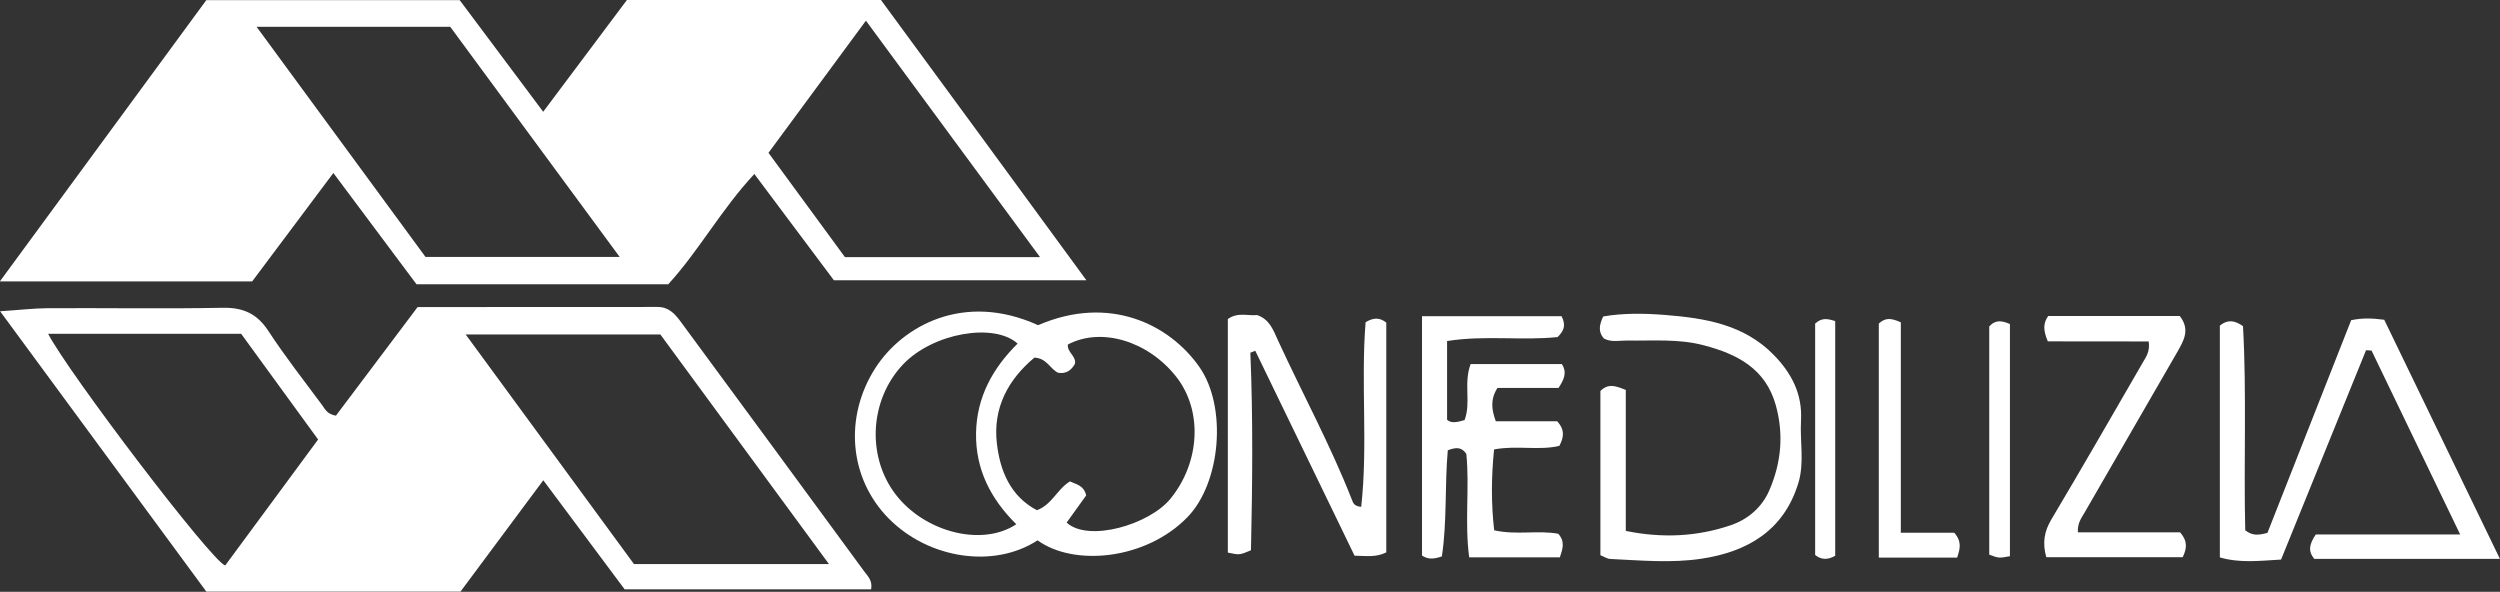
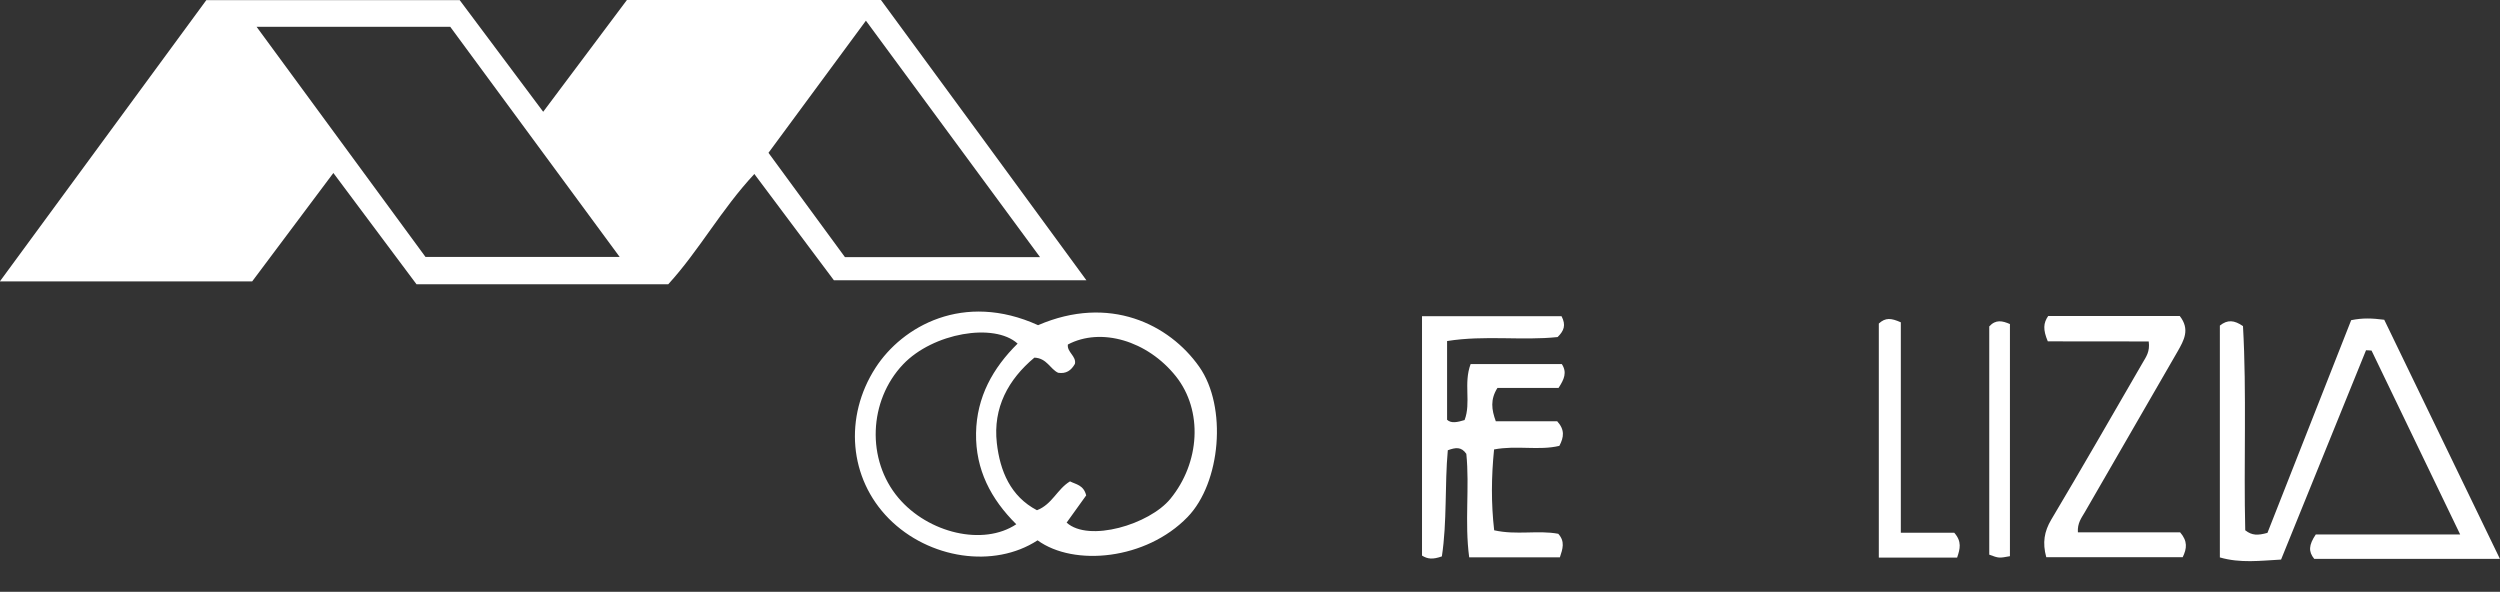
<svg xmlns="http://www.w3.org/2000/svg" version="1.1" id="Livello_1" x="0px" y="0px" viewBox="123 107.8 2442.5 578.2" style="enable-background:new 123 107.8 2442.5 578.2;" xml:space="preserve">
  <rect x="123" y="107.8" width="2442.5" height="578.2" fill="#333333" stroke="none" />
  <style type="text/css">
	.st0{fill:#FFFFFF;}
</style>
  <g>
    <path class="st0" d="M2434.6,450c-27.5,67.8-55,135.6-83,204.5c-20.3,1.1-39.8,3.7-59.8-2.1c0-76.7,0-151.9,0-226.5   c7.5-6,14-5.4,22.6,0.5c3.7,65.9,0.6,133.4,2.2,199.5c6.7,5.2,12.3,5.1,21.7,2.5c26.9-68.2,54.5-138.6,81.8-207.8   c11.4-2.3,20.3-1.9,32.3-0.4c36.8,76,74.1,153.3,113,233.6c-63.1,0-122.4,0-181.4,0c-5.8-7.1-5.4-13.5,1.5-23.8   c44.1,0,90.6,0,141.1,0c-30.4-63-58.5-121.4-86.6-179.7C2438.3,450.1,2436.5,450.1,2434.6,450z" />
    <path class="st0" d="M1531.7,651.4c-8.9,3.1-13.8,2.7-19.4-0.8c0-77.3,0-155,0-233.9c46.9,0,92.1,0,136.3,0   c4.6,8.8,2.4,14.3-3.8,20.4c-34.7,3.7-71-2-108,3.9c0,25.5,0,50.4,0,76.9c4,3.8,10.1,2.4,17.1,0.3c6.5-17-1.2-35.8,5.9-54.7   c29.4,0,59.2,0,89.1,0c5.3,8.1,2.3,14.9-3.2,23.3c-19.5,0-40,0-59.7,0c-7.1,11.3-5.8,21.1-1.6,32.6c20.3,0,40.8,0,60,0   c7.5,8.3,6.6,15.4,2.1,24c-20,4.8-41.5-0.7-63.8,3.5c-2.7,26.8-2.9,52.8,0.1,79c21.9,4.9,42.7-0.3,62.6,3.4   c6.8,7.5,4.4,14.6,1.6,23c-29.5,0-58.1,0-88.6,0c-4.6-34.3,0.5-68.5-2.8-101.1c-4.9-7.1-10.4-6.3-18.1-3.5   C1534.4,581.9,1536.9,617.2,1531.7,651.4z" />
-     <path class="st0" d="M1457.2,422.6c8-4.8,13.9-4.6,20.2,0.4c0,74.7,0,149.8,0,224.5c-10,4.9-18.9,3.5-31,3.2   c-32-66-64.5-133.1-97-200.2c-1.6,0.6-3.2,1.3-4.8,1.9c2.7,64.6,2,129.2,0.6,193c-11.1,4.7-11.1,4.7-22.6,2.3c0-76,0-152.3,0-228.2   c9.7-7,19.7-2.9,28.5-3.9c12.4,4.1,16,15,20.5,24.8c23.9,51.9,51.3,102.3,72.2,155.6c1.2,2.9,1.8,6.3,9.1,7   C1459.6,542.6,1452.4,481.7,1457.2,422.6z" />
-     <path class="st0" d="M1686.6,650.2c0-53.8,0-107.2,0-160.4c7.8-7.9,15.4-4.8,24.8-1c0,45.9,0,91.6,0,137.7   c35.8,7.3,69.6,5.6,102.4-5.5c16.8-5.7,30.6-17.4,37.8-34.1c11.6-26.7,14.3-54.5,6.4-83c-9.9-35.9-37.6-50.1-70.2-58.7   c-24.7-6.6-50-4.3-75-4.7c-7.6-0.1-15.5,2-22.8-2c-5.5-6.2-4.8-12.8-0.7-21.5c19.4-3.4,40-3.1,60.3-1.5c38.9,3.1,77,9.1,106.3,39   c17.4,17.8,28.1,38.2,26.7,63.9c-1.2,20.5,3.5,41.6-2.7,61.6c-14.2,46.3-49.9,67-94.8,73.7c-29.4,4.4-59.3,1.6-89,0.2   C1693.1,653.7,1690.2,651.7,1686.6,650.2z" />
    <path class="st0" d="M2123.7,441.3c-4.8-11.4-4.4-17.9,0.4-24.8c43.1,0,86,0,128.5,0c10.3,13.1,4.1,23.8-2.1,34.7   c-30.3,52.4-60.4,104.8-90.7,157.1c-3.2,5.5-7.3,10.6-6.7,19.6c33.8,0,67.6,0,99.9,0c7.5,8.7,6.6,15.8,2.5,24.3   c-44.3,0-88.9,0-133.3,0c-3.9-14.3-1.9-25.2,4.8-36.6c30.3-50.9,59.8-102.3,89.5-153.6c3.1-5.4,7.2-10.6,5.8-20.6   C2189.6,441.3,2156.5,441.3,2123.7,441.3z" />
    <path class="st0" d="M1980.1,628.3c20.4,0,37,0,52.2,0c7.6,8.6,5.7,15.7,2.8,24.3c-25.5,0-50.2,0-76.5,0c0-77.5,0-153.7,0-228.7   c6.6-6,12-5.4,21.5-1.2C1980.1,489.6,1980.1,558.1,1980.1,628.3z" />
-     <path class="st0" d="M1916,650.8c-8,4.5-13.9,3.7-19.6-0.8c0-76,0-151.8,0-226.1c6.7-6,12.2-4.7,19.6-2.4   C1916,497.6,1916,573.9,1916,650.8z" />
    <path class="st0" d="M2086.7,651.2c-10.8,2-10.8,2-20.2-1.5c0-74.2,0-148.8,0-223c6.4-7,12.8-5.5,20.2-2.3   C2086.7,500.5,2086.7,576.1,2086.7,651.2z" />
    <path class="st0" d="M983.7,107.8c-83.7,0-165,0-248.2,0c-26.4,35.3-53.2,71-81.8,109.2c-28.9-38.6-55.4-74-81.6-109.1   c-82.8,0-164.1,0-247.5,0c-66,90-132.4,180.5-201.7,274.8c85.4,0,164.6,0,246.5,0c25.8-34.5,51.5-68.9,79.3-105.9   c28.5,38.1,54.9,73.5,81.2,108.7c82.6,0,163.9,0,246,0c30.1-32.9,51.7-73,84.1-107.7c27.6,36.9,53.8,71.8,77.7,103.8   c83.3,0,162.7,0,246.7,0C1115.5,287.4,1049.3,197.1,983.7,107.8z M538.7,358.8C485.5,286.3,431,212.1,373.7,134   c66.2,0,126.7,0,189.2,0c54.1,73.5,108.7,147.6,165.5,224.8C663.7,358.8,602.5,358.8,538.7,358.8z M873.8,257.1   c31-42,61.4-83.3,95.2-129.1c58.1,78.9,113,153.4,170.1,231c-65.1,0-126.5,0-190.6,0C924.9,326.7,899.8,292.5,873.8,257.1z" />
-     <path class="st0" d="M967.6,666.4c-59.9-81.7-119.9-163.4-180-244.9c-5.4-7.3-11.5-13.8-22-13.8c-77.5,0.1-155,0.1-234.6,0.1   c-26.7,35.5-53.7,71.3-79.8,106.1c-8.5-1.3-10.7-6.5-13.6-10.5c-17.7-23.9-36.1-47.3-52.3-72.1c-11.2-17.2-24.8-23.2-45-22.8   c-56.8,1.1-113.7,0.1-170.6,0.4c-13.9,0.1-27.8,1.8-46.6,3c69.2,94.1,136.2,185.1,201.5,273.9c85.4,0,166.1,0,248.3,0   c26.3-35.3,52.7-70.9,80.9-108.8c27.9,37.4,54.7,73.4,79.5,106.6c83,0,162,0,240.8,0C975.6,675.1,970.9,670.8,967.6,666.4z    M343,660.3c-14.2-5.2-153.2-188.3-173-226.4c63.9,0,125.7,0,188.6,0c24.7,33.9,49.6,68.2,75.2,103.3   C402.7,579.3,372.6,620.1,343,660.3z M742.4,658.9c-53.5-73-107.8-147.1-164.4-224.3c65,0,125.9,0,190.2,0   c52.7,71.8,107.2,146,164.7,224.3C866.6,658.9,805.6,658.9,742.4,658.9z" />
    <path class="st0" d="M1294.7,466.2c-29.4-41.8-88-70.7-157.5-40.7c-72.9-33.1-132.7,1.2-158.8,41.6c-31,48-25.9,108.1,13,147.4   c39.2,39.5,102.8,48.9,145.3,21.2c35.7,25.9,106.1,19,146.5-22.7C1315.8,579.4,1322.1,505.2,1294.7,466.2z M1000.9,594.4   c-31.7-37.4-29.2-95.2,4.4-130.6c29.3-30.8,89.1-41,111.9-20.3c-24.2,23.9-40,52.2-40.6,87.4c-0.6,35.7,14.5,64.5,39.3,89.1   C1083.6,641.5,1030,628.7,1000.9,594.4z M1266.5,595.1c-20.5,25.1-79.8,42.8-101.4,23.3c6.5-9.1,13.1-18.3,19.1-26.6   c-2.5-10.2-10-10.7-15.8-13.7c-12.6,7.6-17.3,22.4-32.3,28.2c-25.9-13.6-36.1-38.4-39.2-65.6c-3.9-34.6,11.2-62.2,36.7-83.5   c12.2,0.5,15.5,11.3,23.2,14.8c7.8,1.2,12.7-2.2,16.4-8.7c1.6-7.5-7.9-11.4-6.9-18.9c32.3-17.1,77.7-3.8,105.5,31   C1298.6,509.1,1295.3,559.9,1266.5,595.1z" />
  </g>
</svg>